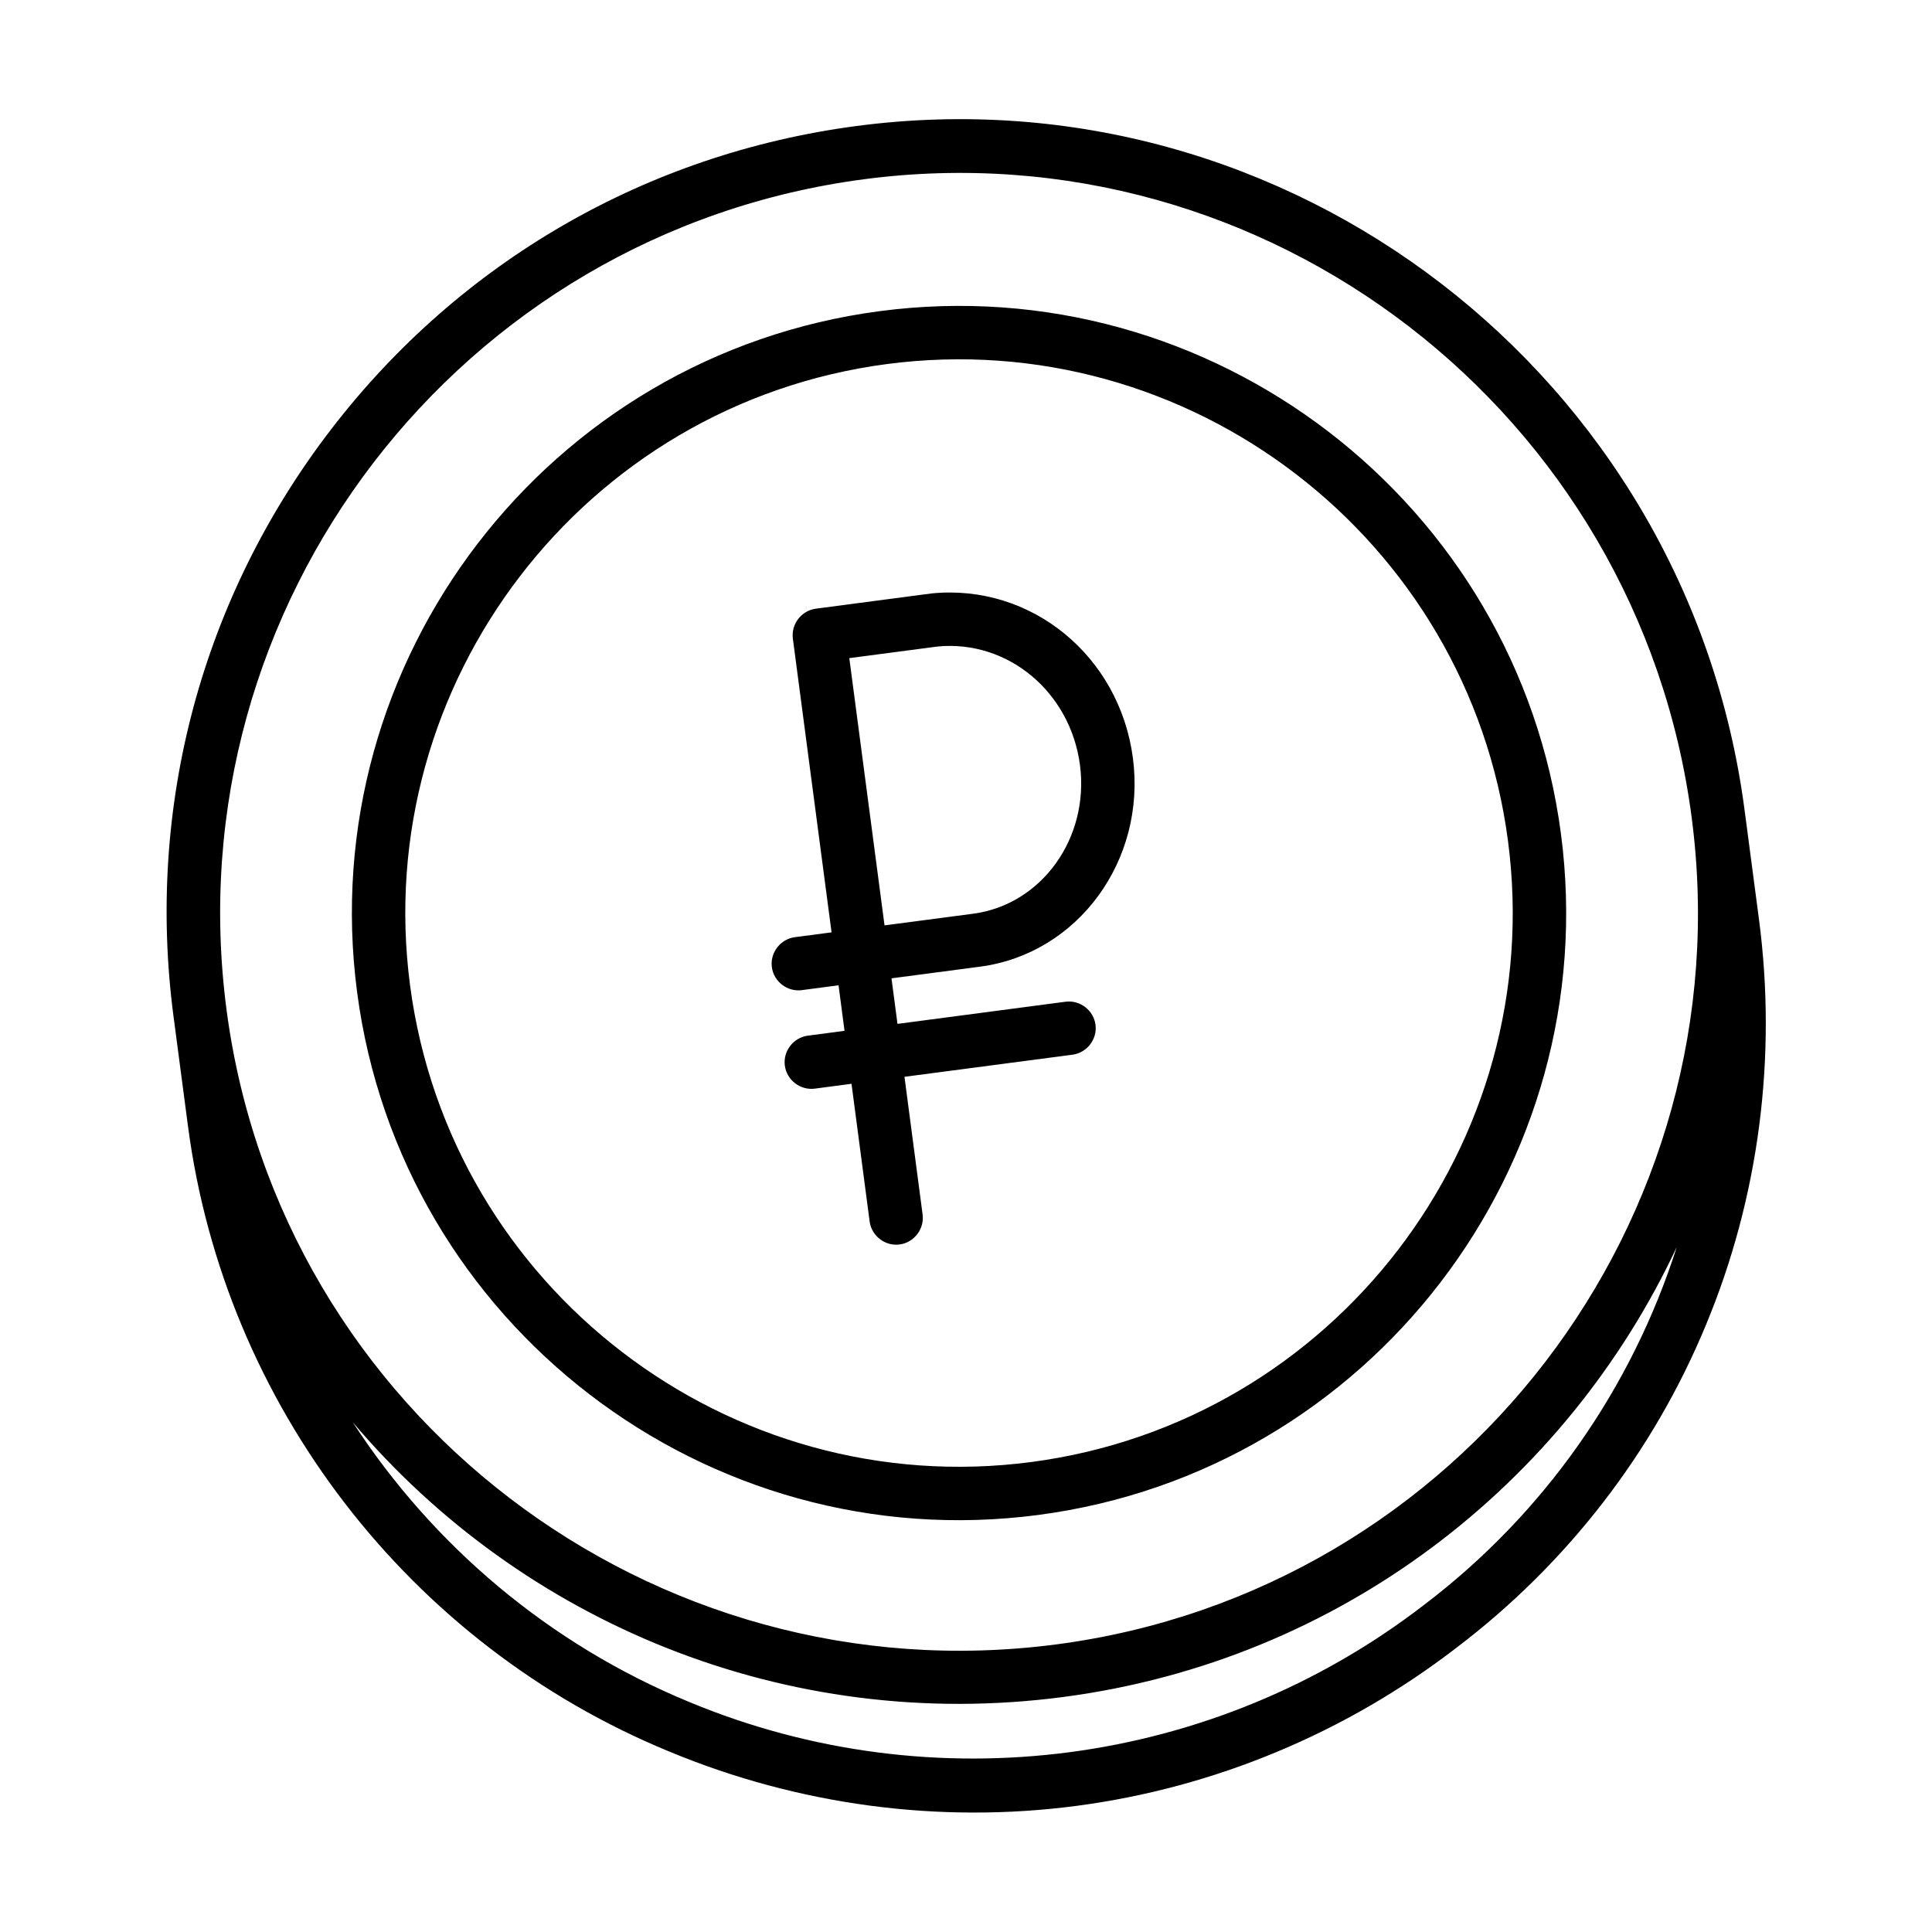
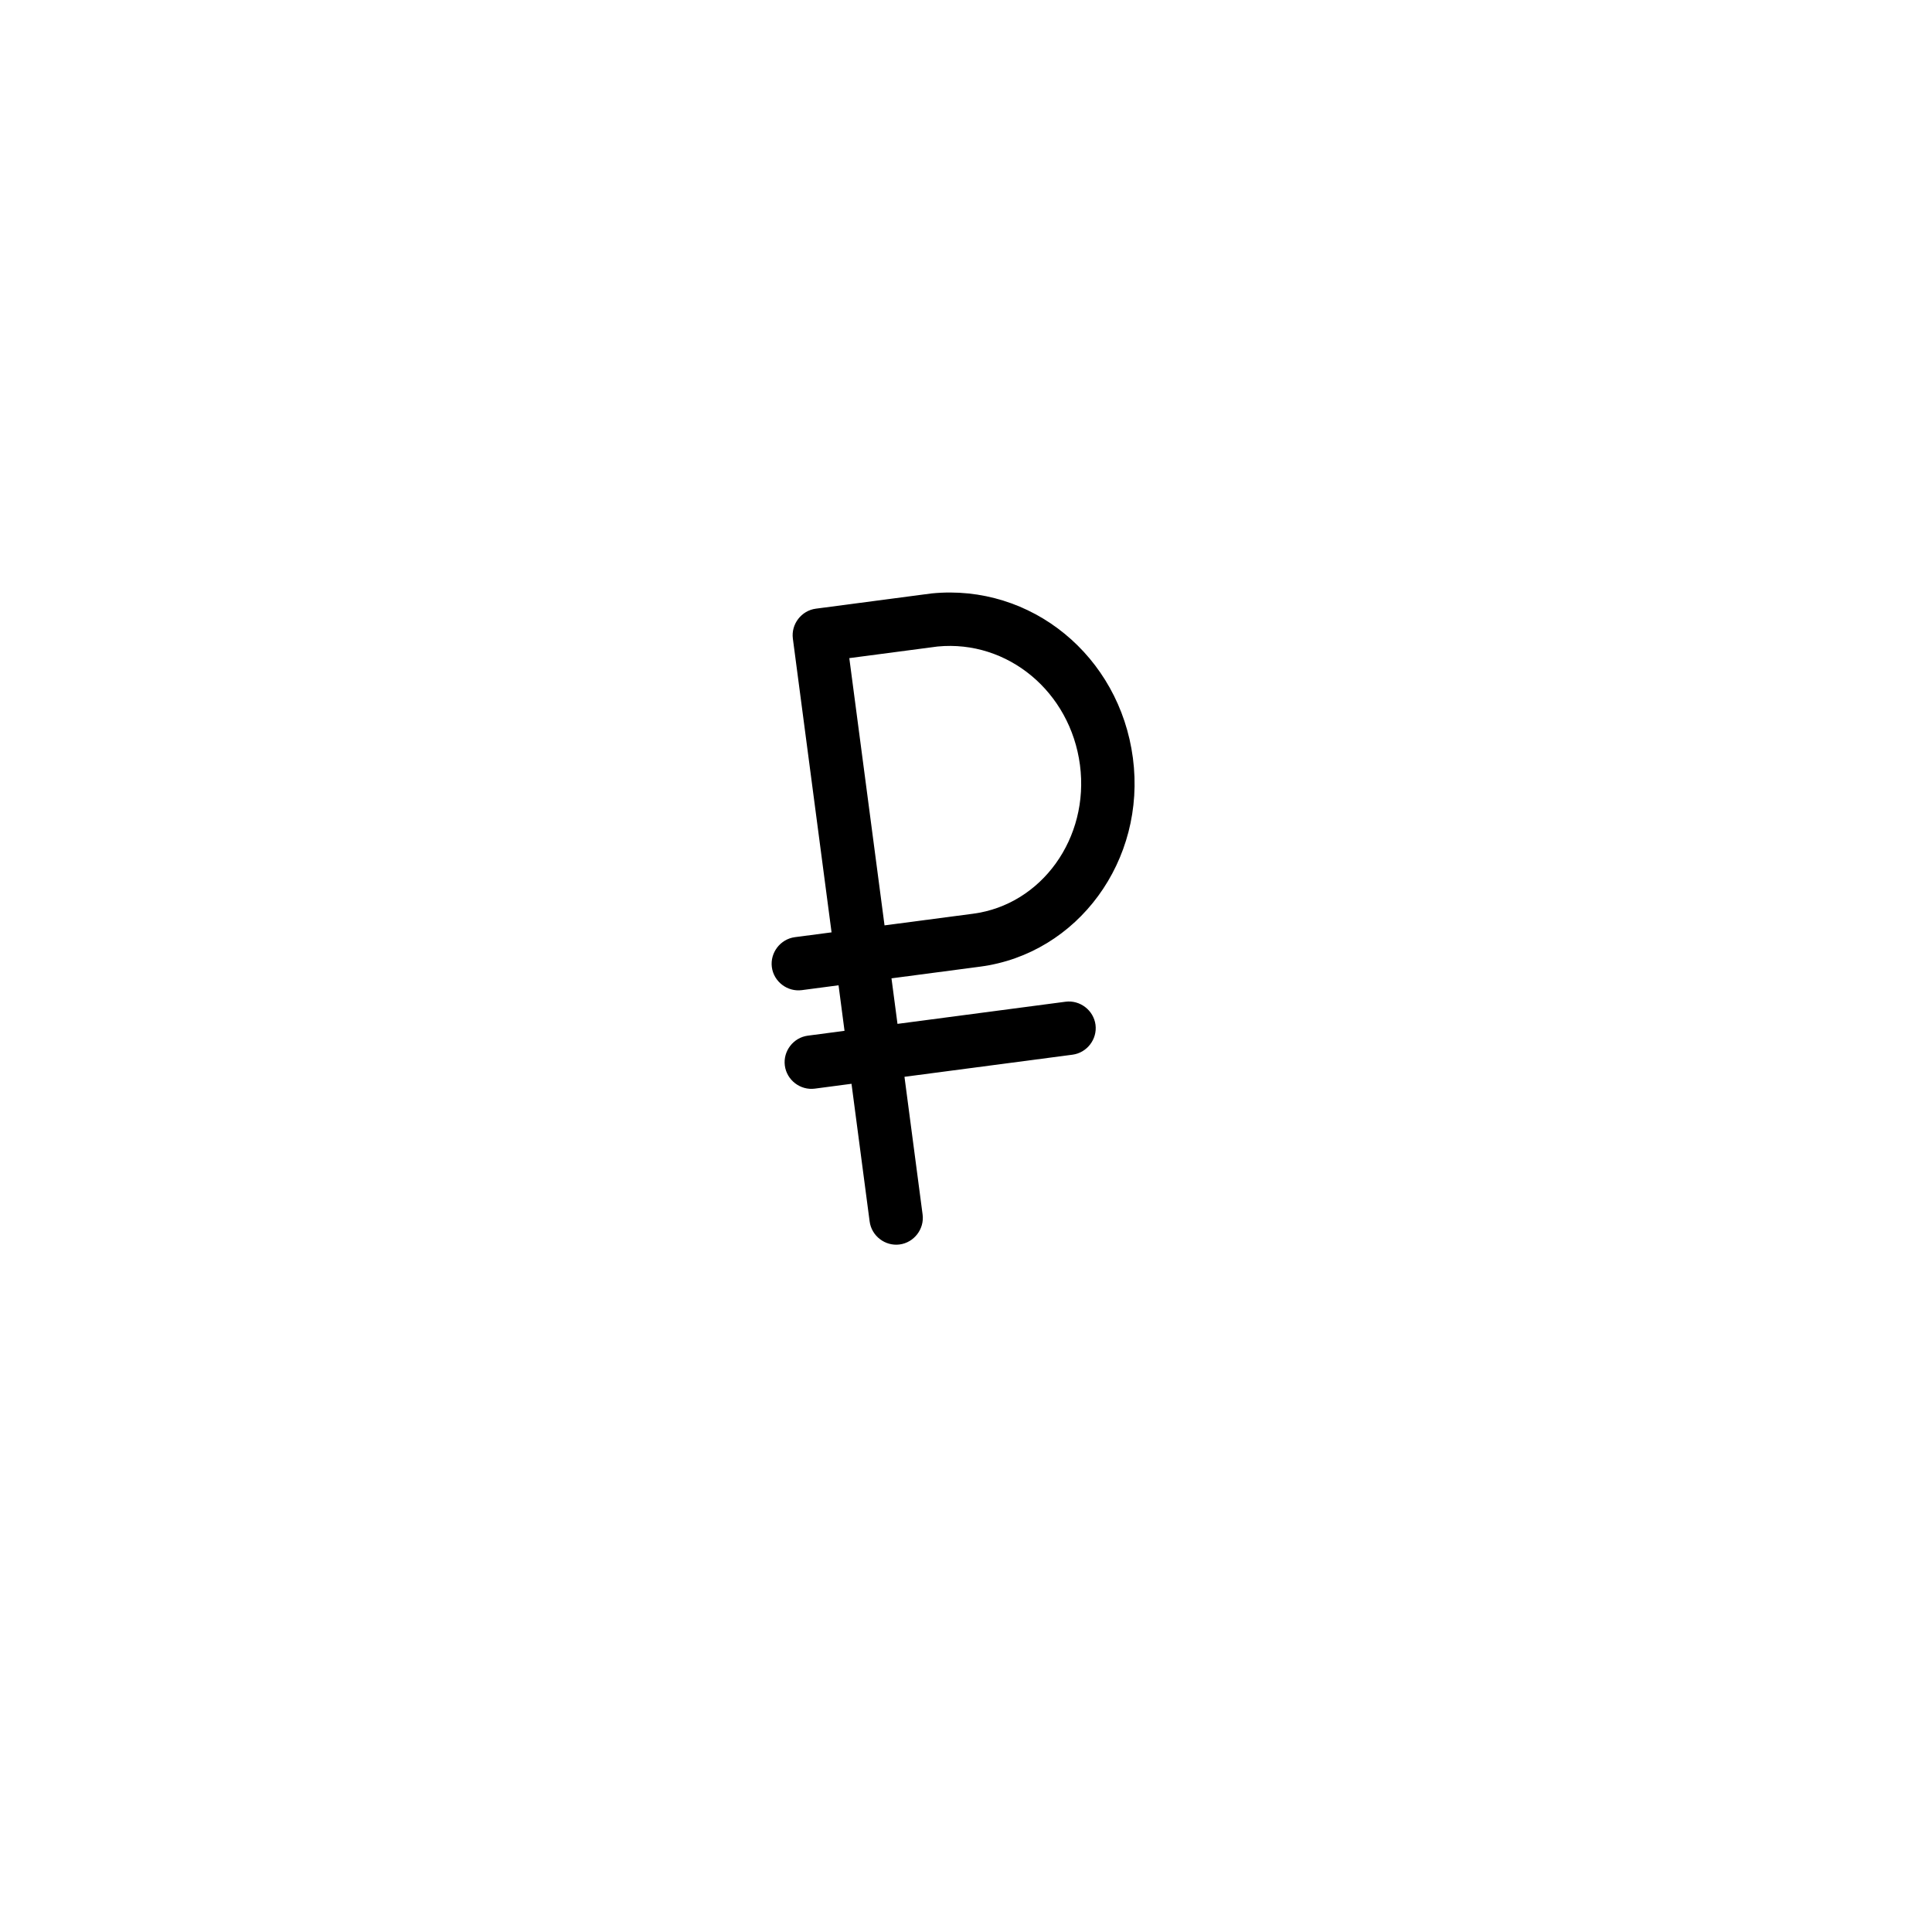
<svg xmlns="http://www.w3.org/2000/svg" width="65" height="65" viewBox="0 0 65 65" fill="none">
  <g clip-path="url(#clip0)">
    <path d="M31.345 19.965C31.333 19.966 31.321 19.968 31.321 19.968L27.449 20.478C26.962 20.542 26.611 20.999 26.675 21.486L27.977 31.368L26.742 31.53C26.255 31.595 25.904 32.052 25.968 32.539C26.032 33.026 26.489 33.376 26.976 33.312L28.212 33.149L28.413 34.681L27.178 34.844C26.691 34.908 26.34 35.365 26.405 35.852C26.469 36.339 26.926 36.69 27.413 36.626L28.648 36.463L29.258 41.095C29.322 41.582 29.779 41.933 30.266 41.869C30.753 41.805 31.104 41.348 31.04 40.861L30.43 36.228L36.083 35.484C36.57 35.42 36.921 34.963 36.857 34.476C36.792 33.989 36.335 33.638 35.849 33.702L30.195 34.447L29.993 32.915L32.974 32.522C36.264 32.089 38.569 28.946 38.115 25.501C37.663 22.069 34.696 19.632 31.345 19.965ZM32.74 30.741L29.759 31.133L28.574 22.142L31.544 21.751C33.906 21.524 36.01 23.277 36.334 25.736C36.658 28.195 35.044 30.437 32.74 30.741Z" fill="black" />
-     <path d="M28.826 4.238C21.759 5.168 15.471 8.8 11.129 14.459C6.787 20.118 4.908 27.132 5.838 34.199C5.848 34.27 5.857 34.341 5.868 34.424C5.871 34.448 5.873 34.46 5.876 34.484L6.325 37.893C7.559 47.264 13.768 55.327 22.507 58.925C26.854 60.733 31.589 61.366 36.221 60.756C40.853 60.146 45.263 58.309 48.983 55.45C52.708 52.628 55.621 48.873 57.398 44.567C59.178 40.285 59.789 35.564 59.179 30.932L58.73 27.523C58.727 27.499 58.725 27.488 58.722 27.464C58.713 27.392 58.703 27.321 58.692 27.238C56.77 12.641 43.376 2.322 28.826 4.238ZM47.888 54.012C44.366 56.723 40.247 58.389 35.983 58.951C31.72 59.512 27.298 58.971 23.195 57.264C18.48 55.323 14.562 51.996 11.865 47.845C17.533 54.553 26.416 58.326 35.775 57.093C45.111 55.864 52.688 49.912 56.413 41.954C54.899 46.696 51.964 50.925 47.888 54.012ZM35.554 55.322C21.942 57.114 9.408 47.54 7.622 33.976C5.827 20.353 15.451 7.824 29.062 6.031C42.626 4.245 55.12 13.873 56.912 27.485C58.699 41.048 49.118 53.535 35.554 55.322Z" fill="black" />
-     <path d="M29.598 10.468C18.434 11.938 10.544 22.221 12.015 33.385C13.485 44.55 23.768 52.44 34.932 50.969C46.097 49.499 53.986 39.216 52.516 28.051C51.046 16.887 40.763 8.997 29.598 10.468ZM34.698 49.188C24.519 50.528 15.137 43.33 13.796 33.151C12.456 22.972 19.654 13.59 29.833 12.249C40.012 10.909 49.394 18.107 50.734 28.286C52.075 38.465 44.877 47.847 34.698 49.188Z" fill="black" />
  </g>
  <defs>
    <clipPath id="clip0">
      <rect x="0.523" y="7.965" width="57" height="57" transform="rotate(-7.502 0.523 7.965)" fill="white" />
    </clipPath>
  </defs>
</svg>